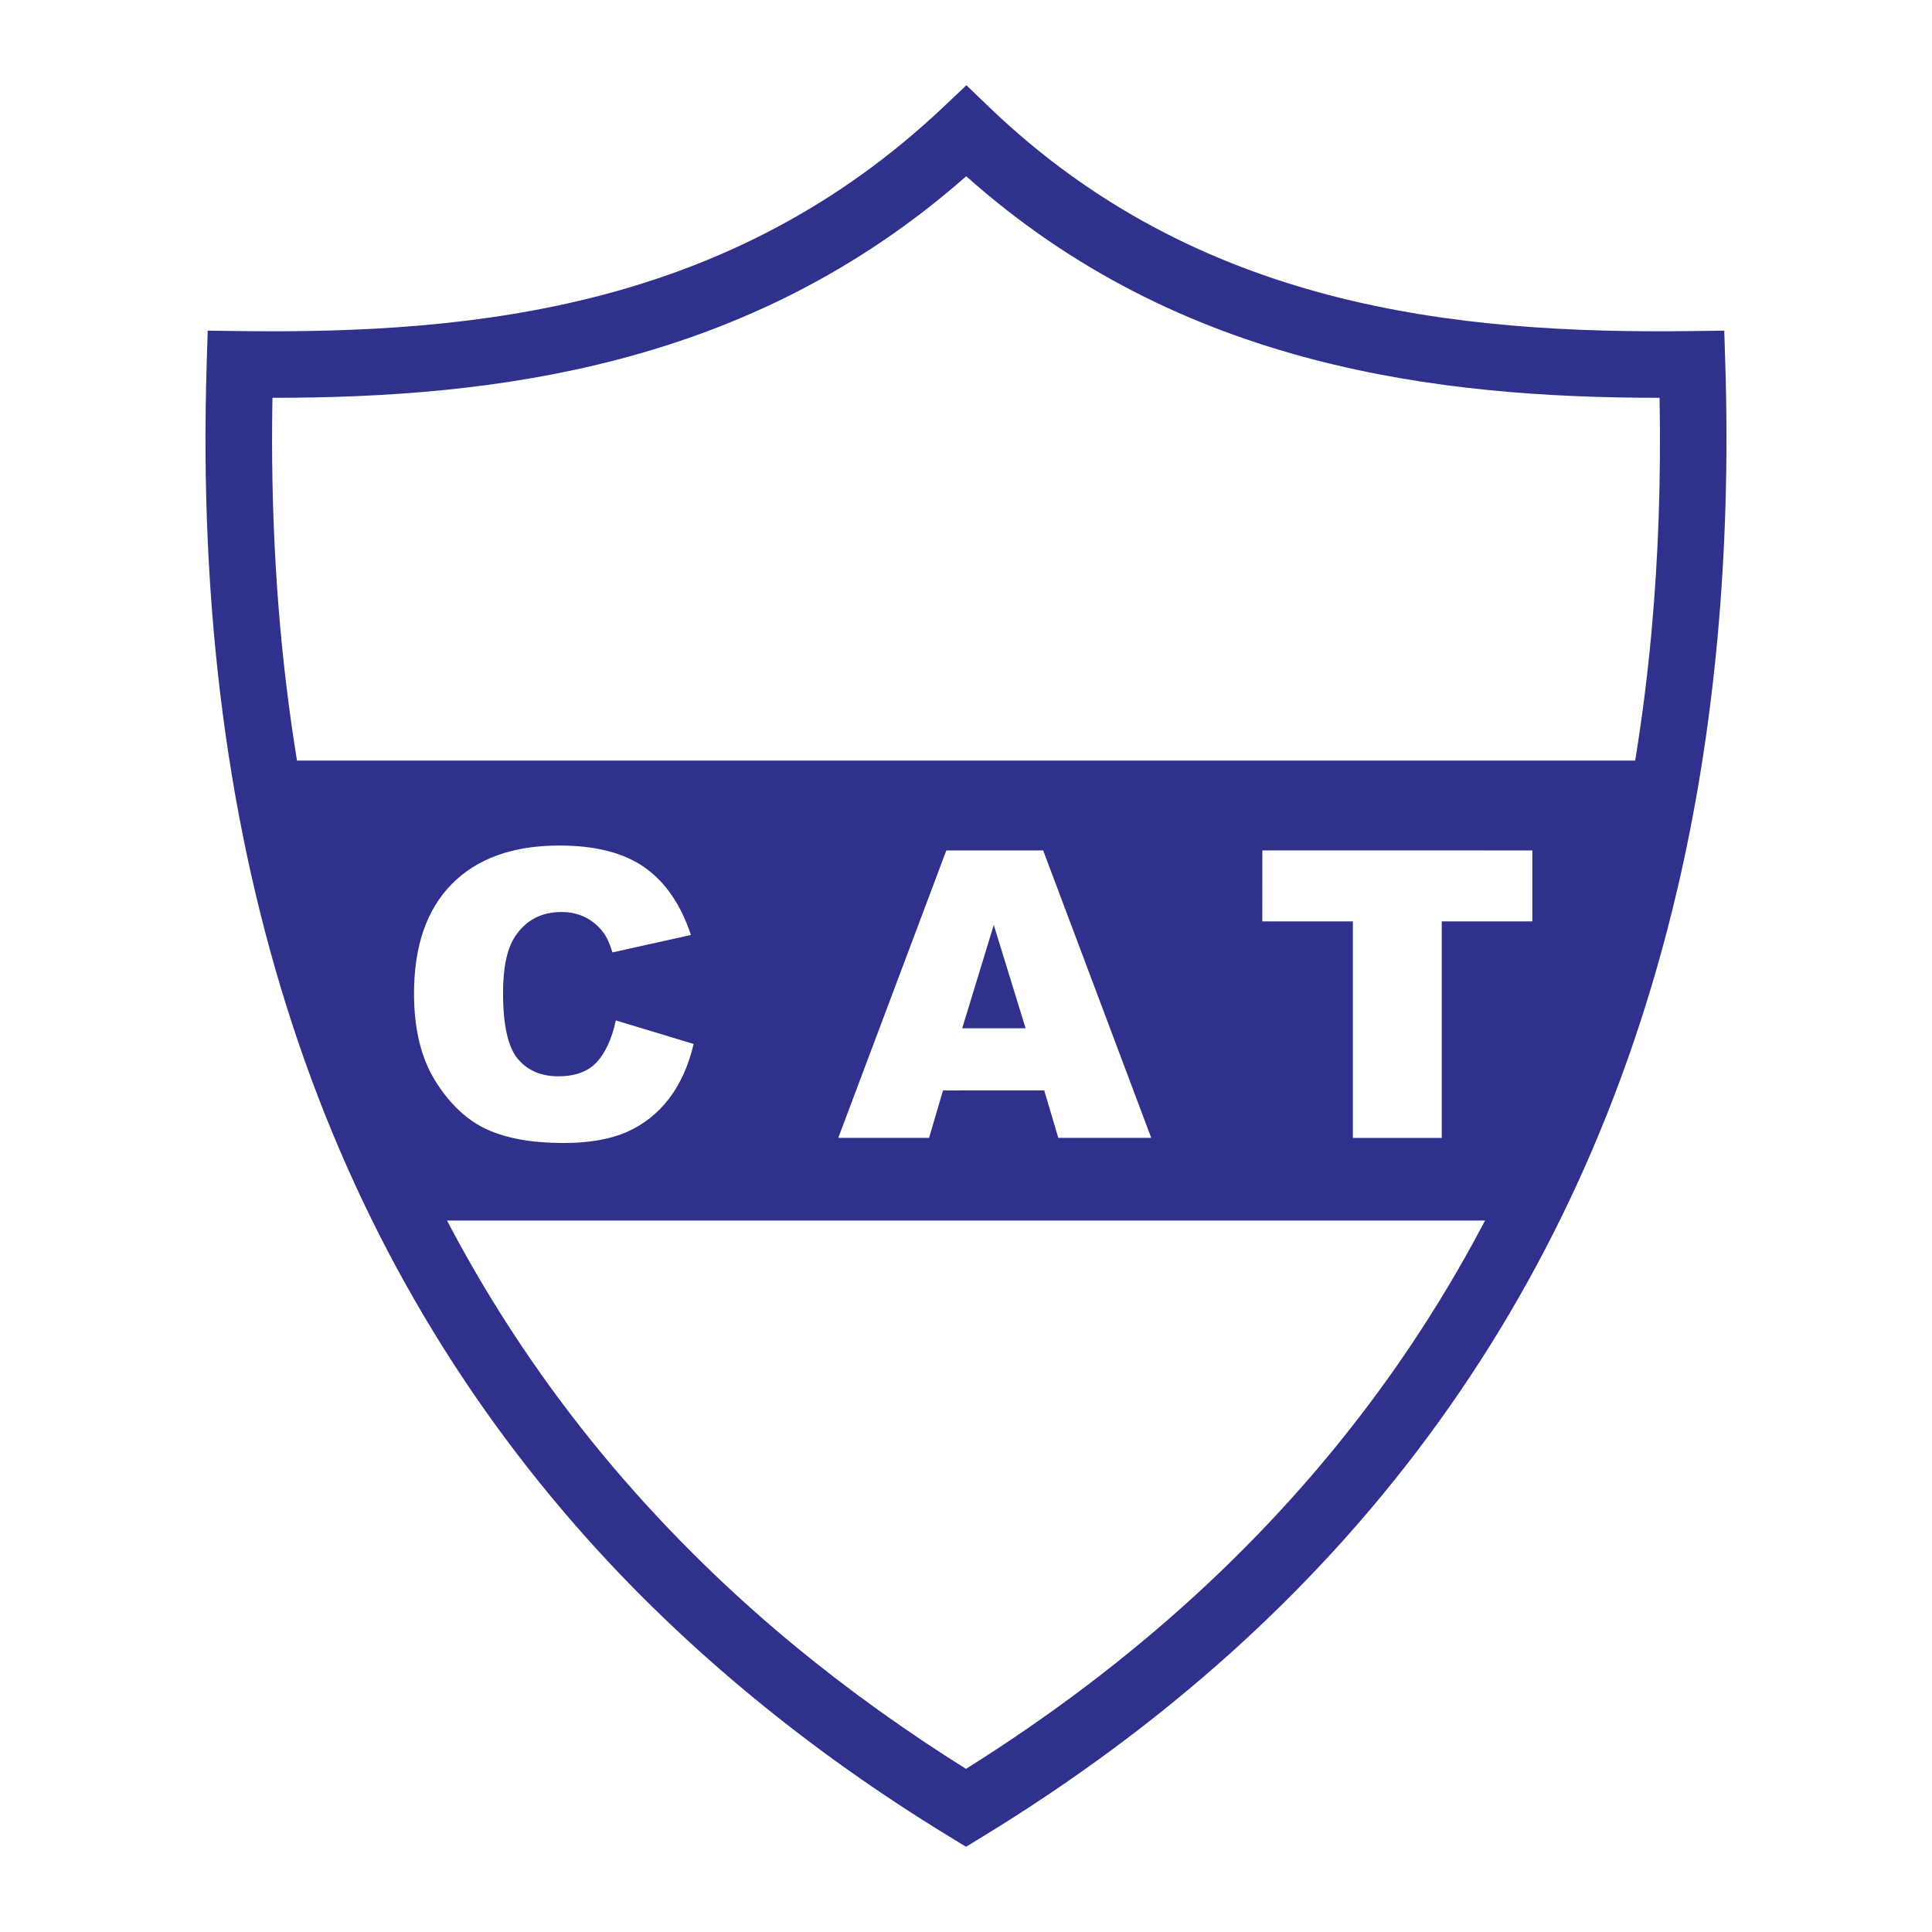
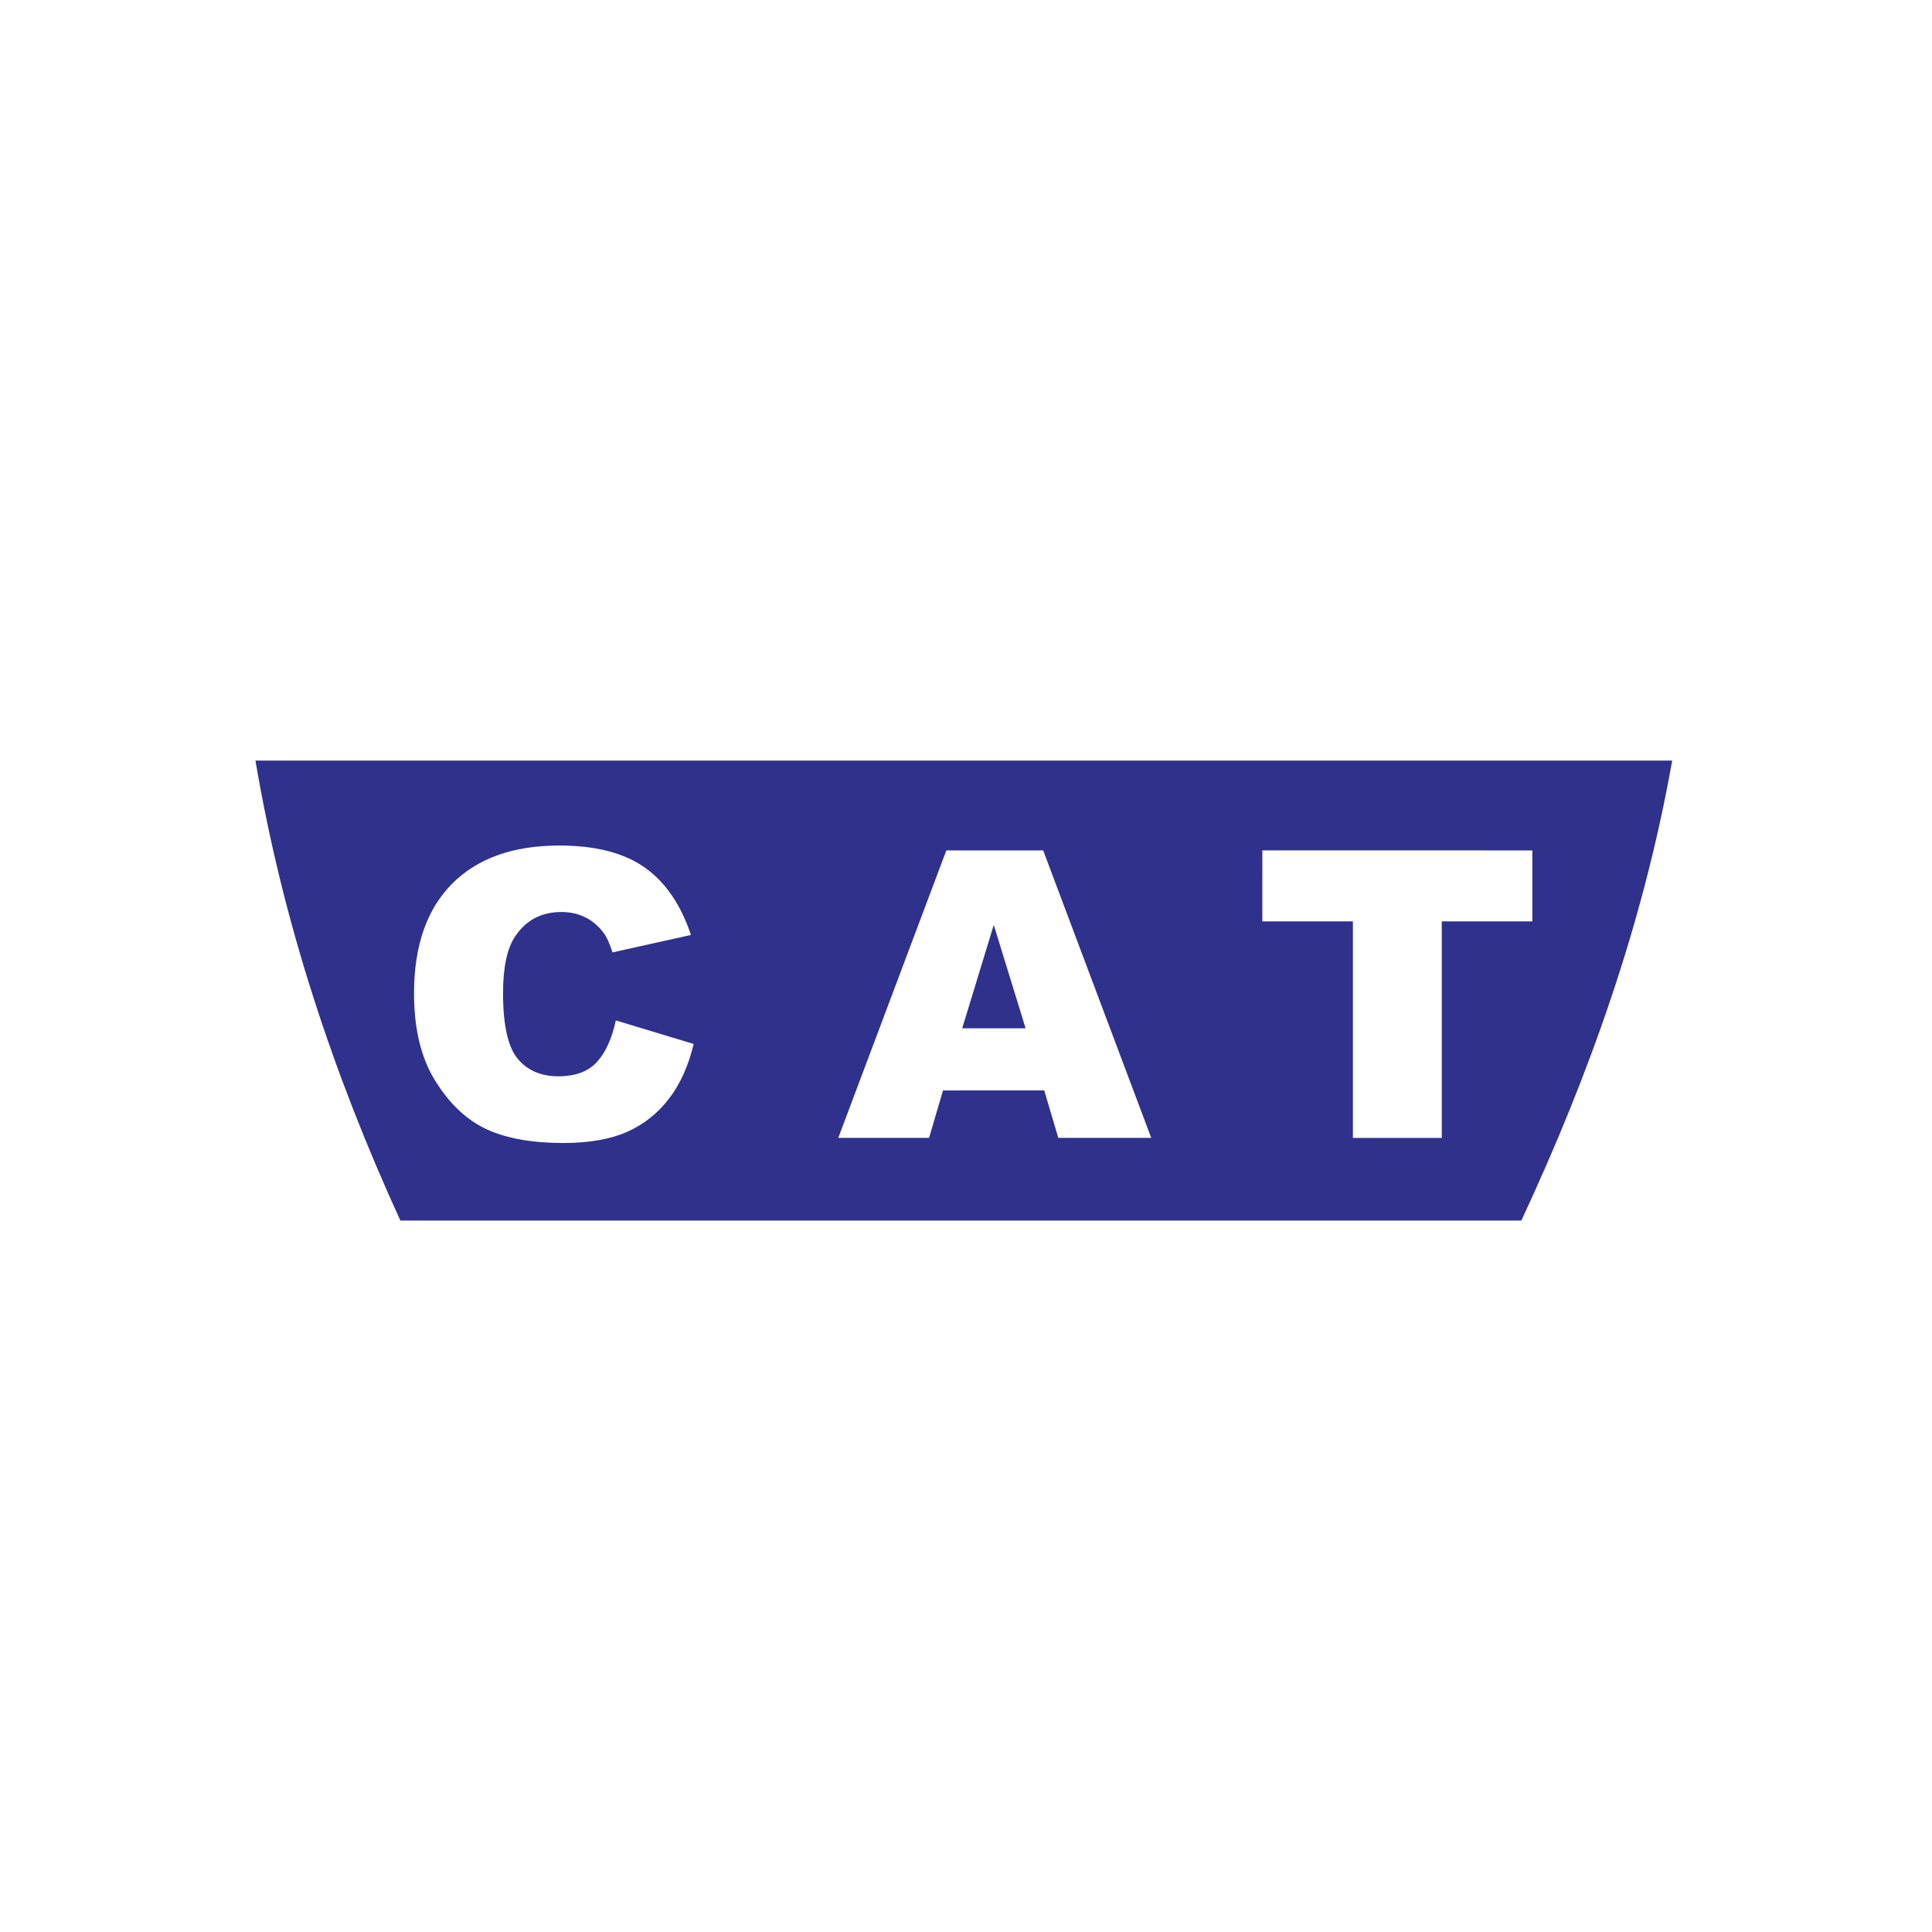
<svg xmlns="http://www.w3.org/2000/svg" version="1.0" id="Layer_1" x="0px" y="0px" width="192.756px" height="192.756px" viewBox="0 0 192.756 192.756" enable-background="new 0 0 192.756 192.756" xml:space="preserve">
  <g>
    <polygon fill-rule="evenodd" clip-rule="evenodd" fill="#FFFFFF" points="0,0 192.756,0 192.756,192.756 0,192.756 0,0  " />
-     <path fill="#2F318D" d="M23.98,33.031c11.763,0.152,24.105-0.44,36.095-3.594c11.864-3.122,23.493-8.777,34.052-18.765l2.292-2.168   l2.283,2.194c10.376,9.97,21.995,15.619,33.89,18.739c12.024,3.154,24.442,3.747,36.183,3.594l3.254-0.042l0.103,3.257l0.001,0.015   c0.296,9.449,0.031,18.586-0.78,27.413c-0.811,8.816-2.16,17.206-4.034,25.175c-9.724,41.352-33.511,72.532-69.217,94.352   l-1.72,1.051l-1.727-1.051l-0.011-0.008c-6.909-4.223-13.387-8.811-19.416-13.77c-6.083-5.004-11.647-10.318-16.677-15.947   C32.433,124.25,19.076,85.438,20.623,36.246l0.103-3.256L23.98,33.031L23.98,33.031z M61.76,35.839   c-11.611,3.055-23.341,3.852-34.578,3.85c-0.819,45.844,11.923,82.053,36.319,109.355c4.904,5.488,10.217,10.576,15.925,15.271   c5.265,4.33,10.919,8.385,16.951,12.166c33.206-20.82,55.352-50.289,64.486-89.137c1.824-7.755,3.131-15.844,3.905-24.268   c0.684-7.439,0.956-15.233,0.808-23.388c-11.215,0.001-23-0.796-34.643-3.85c-12.046-3.16-23.84-8.717-34.533-18.256   C85.571,27.121,73.778,32.678,61.76,35.839L61.76,35.839z" />
    <path fill-rule="evenodd" clip-rule="evenodd" fill="#2F318D" d="M25.487,75.886c2.729,16.136,7.795,31.335,14.459,45.892h111.838   c6.8-14.582,12.186-29.73,15.05-45.892H25.487L25.487,75.886z" />
    <path fill-rule="evenodd" clip-rule="evenodd" fill="#FFFFFF" d="M61.444,101.809l7.763,2.348   c-0.521,2.176-1.344,4.004-2.463,5.461s-2.515,2.566-4.175,3.307c-1.666,0.738-3.784,1.113-6.351,1.113   c-3.113,0-5.664-0.453-7.638-1.357c-1.978-0.906-3.686-2.506-5.118-4.785c-1.437-2.281-2.155-5.207-2.155-8.768   c0-4.748,1.265-8.396,3.785-10.942c2.525-2.551,6.102-3.827,10.714-3.827c3.613,0,6.455,0.734,8.517,2.192   c2.066,1.458,3.607,3.707,4.612,6.731l-7.83,1.739c-0.271-0.875-0.558-1.515-0.859-1.916c-0.494-0.677-1.104-1.203-1.816-1.567   c-0.719-0.365-1.525-0.547-2.41-0.547c-2.004,0-3.545,0.812-4.618,2.426c-0.807,1.197-1.213,3.086-1.213,5.653   c0,3.18,0.484,5.367,1.447,6.543c0.968,1.178,2.327,1.771,4.071,1.771c1.697,0,2.983-0.48,3.847-1.428   c0.864-0.947,1.5-2.338,1.885-4.148H61.444L61.444,101.809z M104.182,108.789l-10.099,0.006l-1.39,4.732h-9.059l10.782-28.68h9.662   l10.781,28.68h-9.271L104.182,108.789L104.182,108.789z M102.324,102.59l-3.176-10.308l-3.15,10.312L102.324,102.59L102.324,102.59   z M125.944,84.842l26.937,0.005v7.081h-9.037v21.6h-8.866v-21.6h-9.038L125.944,84.842L125.944,84.842z" />
  </g>
</svg>